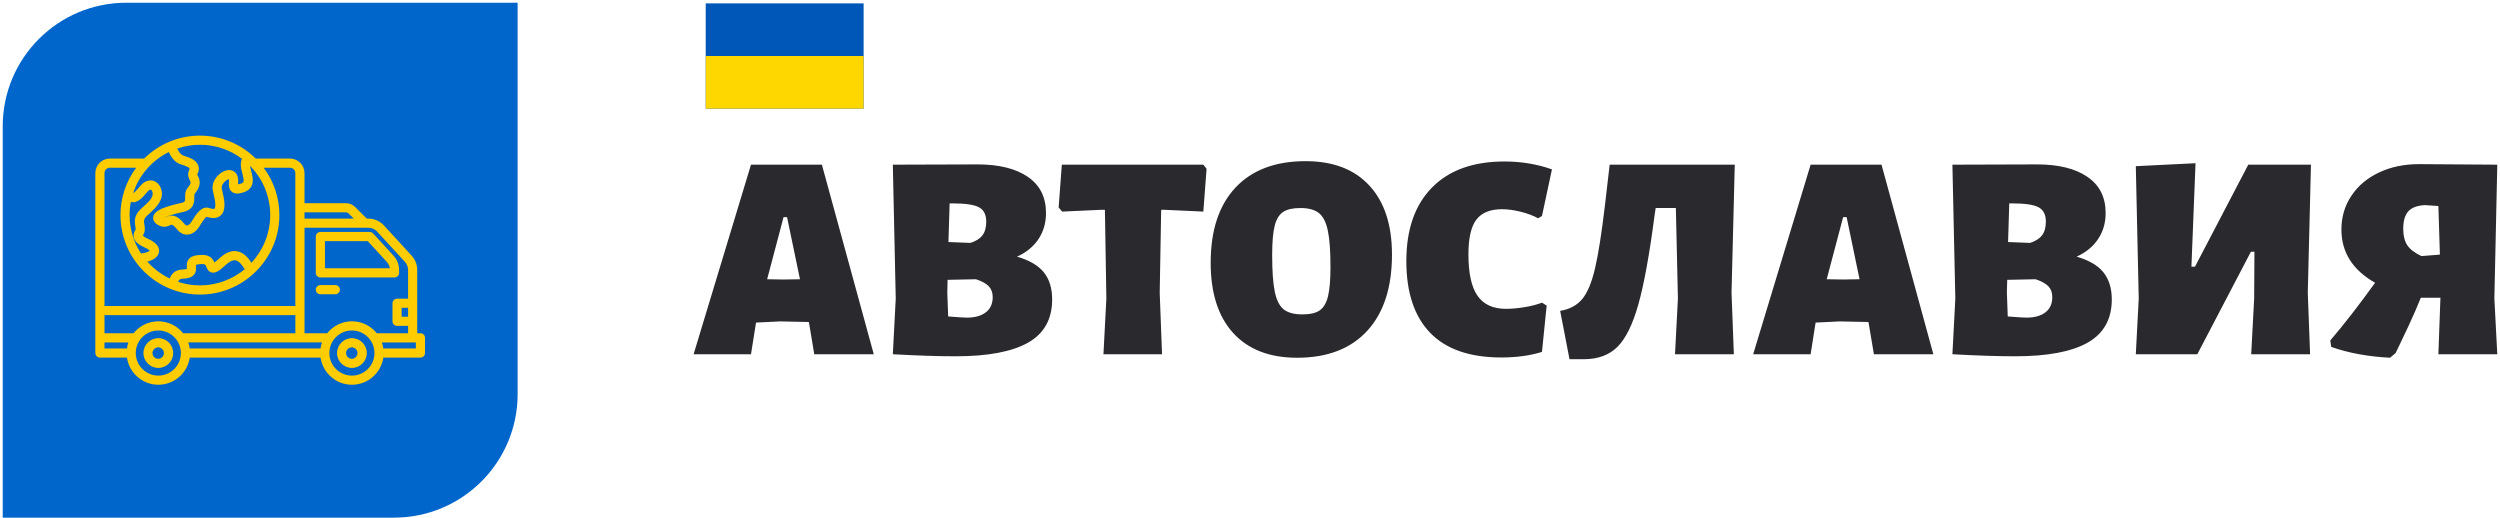
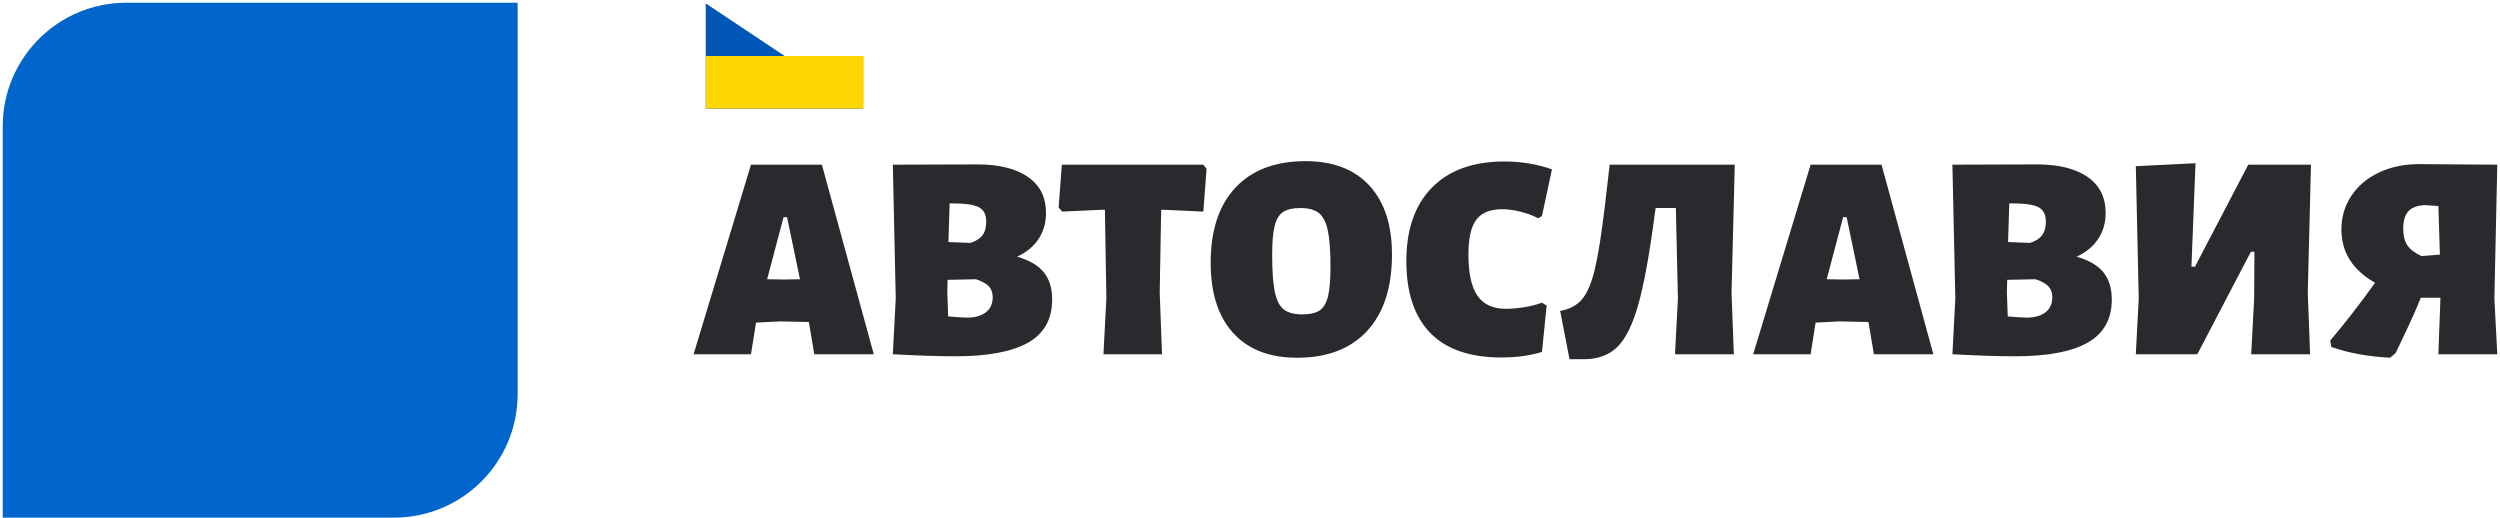
<svg xmlns="http://www.w3.org/2000/svg" version="1.1" width="201.083mm" height="41.628mm" viewBox="0 0 570 118" xml:space="preserve">
  <desc>Created with Fabric.js 5.3.0</desc>
  <defs> </defs>
  <g transform="matrix(1 0 0 1 285.61 59.61)" id="5MMGTBEh7kiLVy8rFWXkr">
    <g style="">
      <g transform="matrix(1.174 0 0 1.174 -226.289 -0.289)" id="9EJ8qyYMEeRKulYBjNrrl">
        <path style="stroke: none; stroke-width: 1; stroke-dasharray: none; stroke-linecap: butt; stroke-dashoffset: 0; stroke-linejoin: miter; stroke-miterlimit: 4; fill: rgb(0,102,204); fill-rule: nonzero; opacity: 1;" transform=" translate(-50, -50)" d="M 24 0 L 100 0 L 100 76 C 100 89.255 89.255 100 76 100 L 0 100 L 0 24 C 0 10.745 10.745 0 24 0 z" stroke-linecap="round" />
      </g>
      <g transform="matrix(0.791 0 0 0.791 -226.289 -0.289)" id="uz4bfa_ql132WCGiYlB-g">
-         <path style="stroke: none; stroke-width: 1; stroke-dasharray: none; stroke-linecap: butt; stroke-dashoffset: 0; stroke-linejoin: miter; stroke-miterlimit: 4; fill: rgb(255,204,0); fill-rule: nonzero; opacity: 1;" transform=" translate(-49.999, -49.996)" d="M 67.348 54.969 L 88.723 54.969 C 89.453 54.969 90.043 54.379 90.043 53.649 L 90.043 52.883 C 90.043 51.266 89.489 49.84 88.395 48.649 L 82.559 42.289 C 82.309 42.016 81.956 41.862 81.586 41.863 L 67.348 41.863 C 66.618 41.863 66.028 42.453 66.028 43.183 L 66.028 53.653 C 66.028 54.383 66.618 54.973 67.348 54.973 z M 68.668 44.5 L 81.008 44.5 L 86.45 50.43 C 86.97 50.996 87.27 51.61 87.368 52.324 L 68.668 52.324 L 68.668 44.496 z M 96.2 71.059 L 95.267 71.059 L 95.267 52.879 C 95.267 51.262 94.712 49.836 93.618 48.645 L 85.716 40.031 C 84.497 38.703 82.904 38.004 81.103 38.004 L 80.713 38.004 L 77.419 34.711 C 76.689 33.969 75.69 33.554 74.649 33.563 L 62.779 33.563 L 62.779 24.887 C 62.776 22.575 60.903 20.702 58.591 20.699 L 48.712 20.699 C 44.575 16.617 38.896 14.094 32.638 14.094 C 26.38 14.094 20.7 16.617 16.564 20.699 L 6.674 20.699 C 4.362 20.702 2.489 22.575 2.486 24.887 L 2.486 76.754 C 2.486 77.484 3.076 78.074 3.806 78.074 L 11.599 78.074 C 12.24 82.492 16.052 85.898 20.65 85.898 C 25.244 85.898 29.056 82.492 29.697 78.074 L 67.4 78.074 C 68.04 82.492 71.853 85.898 76.447 85.898 C 81.041 85.898 84.853 82.492 85.494 78.074 L 96.193 78.074 C 96.923 78.074 97.513 77.484 97.513 76.754 L 97.513 72.374 C 97.513 71.644 96.923 71.054 96.193 71.054 z M 92.63 66.297 L 90.778 66.297 L 90.778 63.731 L 92.63 63.731 z M 83.77 41.817 L 91.677 50.431 C 92.329 51.141 92.63 51.919 92.63 52.88 L 92.63 61.095 L 89.458 61.095 C 88.728 61.095 88.138 61.685 88.138 62.415 L 88.138 67.618 C 88.138 68.348 88.728 68.938 89.458 68.938 L 92.63 68.938 L 92.63 71.059 L 83.599 71.059 C 81.867 68.881 79.237 67.612 76.454 67.61 C 73.671 67.61 71.04 68.88 69.31 71.06 L 62.78 71.06 L 62.78 40.644 L 81.1 40.644 C 82.17 40.644 83.046 41.027 83.772 41.82 z M 13.5 71.063 L 5.126 71.063 L 5.126 65.844 L 60.138 65.844 L 60.138 71.064 L 27.789 71.064 C 26.057 68.886 23.427 67.616 20.644 67.614 C 17.861 67.614 15.23 68.884 13.5 71.064 z M 29.263 73.703 L 67.829 73.703 C 67.628 74.267 67.483 74.85 67.399 75.443 L 29.692 75.438 C 29.606 74.846 29.462 74.264 29.262 73.7 z M 74.65 36.208 C 75.013 36.208 75.294 36.321 75.552 36.579 L 76.978 38.005 L 62.778 38.005 L 62.778 36.204 L 74.65 36.204 z M 31.497 51.856 C 31.489 51.704 31.473 51.481 31.485 51.368 C 31.61 51.298 32.063 51.118 33.368 51.118 C 34.157 51.118 34.238 51.317 34.508 51.973 C 34.715 52.481 35.063 53.333 36.032 53.551 C 37.161 53.805 38.297 53.001 40.125 51.325 C 41.195 50.345 42.122 49.91 42.879 50.035 C 43.891 50.203 44.801 51.371 45.543 52.602 C 41.916 55.615 37.348 57.262 32.633 57.258 C 30.446 57.258 28.337 56.907 26.36 56.262 C 26.676 55.375 27.196 55.36 27.473 55.352 C 29.153 55.309 30.196 54.969 30.853 54.254 C 31.591 53.449 31.532 52.489 31.493 51.852 z M 47.5 50.75 C 46.453 49.137 45.132 47.735 43.316 47.43 C 41.714 47.16 40.043 47.817 38.343 49.375 C 37.613 50.043 37.133 50.434 36.82 50.657 C 36.445 49.821 35.62 48.473 33.37 48.473 C 31.43 48.473 30.246 48.813 29.53 49.571 C 28.765 50.387 28.824 51.364 28.863 52.008 C 28.871 52.157 28.886 52.368 28.875 52.481 C 28.754 52.539 28.371 52.684 27.405 52.707 C 26.562 52.731 24.761 53.055 23.918 55.277 C 21.467 54.104 19.276 52.45 17.476 50.414 C 19.347 49.938 20.57 48.993 20.824 47.75 C 21.027 46.743 20.707 45.278 18.011 44.012 L 17.929 43.973 C 17.539 43.789 16.386 43.25 16.164 42.887 C 16.18 42.854 16.199 42.822 16.222 42.793 C 16.952 41.735 16.765 40.621 16.629 39.809 C 16.457 38.793 16.347 38.121 17.453 37.109 L 17.984 36.629 C 19.929 34.887 22.871 32.259 21.175 28.789 C 21.16 28.754 21.14 28.723 21.121 28.688 C 20.523 27.7 19.651 27.106 18.668 27.016 C 17.578 26.918 16.433 27.453 15.535 28.481 C 15.433 28.598 15.312 28.739 15.179 28.899 C 14.871 29.269 13.976 30.344 13.488 30.602 C 13.465 30.59 13.438 30.582 13.414 30.571 C 15.135 25.452 18.819 21.225 23.656 18.821 C 24.519 20.735 25.676 21.926 27.105 22.371 L 27.207 22.403 C 27.824 22.594 29.472 23.102 29.675 23.583 C 29.687 23.61 29.675 23.715 29.589 23.887 C 28.882 25.293 29.402 26.328 29.71 26.95 C 30.007 27.547 30.171 27.875 29.046 29.23 C 28.355 30.067 28.363 31.067 28.375 31.867 C 28.386 33.004 28.39 33.239 27.315 33.481 L 27.179 33.512 C 20.515 34.977 19.394 36.278 19.171 37.469 C 19.081 37.961 19.105 38.899 20.293 39.688 C 22.003 40.817 23.242 40.274 23.983 39.95 C 24.371 39.782 24.464 39.754 24.562 39.778 C 24.718 39.821 25.175 40.035 26.078 41.148 C 27.054 42.356 28.117 42.633 28.89 42.633 C 28.945 42.633 29 42.633 29.05 42.629 C 30.277 42.567 31.468 41.789 32.32 40.489 C 32.421 40.336 32.539 40.149 32.667 39.942 C 33.007 39.395 34.015 37.774 34.574 37.489 C 36.335 38.067 37.703 37.934 38.632 37.09 C 40.362 35.528 39.612 32.317 39.117 30.192 C 39.031 29.832 38.96 29.524 38.917 29.289 C 38.816 28.754 39.121 28.043 39.707 27.438 C 40.218 26.911 40.73 26.68 40.972 26.645 C 41.007 26.778 41.046 27.051 40.999 27.505 C 40.953 27.985 40.804 29.453 41.839 30.289 C 42.8 31.067 44.081 30.801 45.206 30.438 C 47.152 29.813 47.714 28.5 47.839 27.508 C 47.976 26.446 47.691 25.36 47.413 24.309 C 47.246 23.669 47.128 23.18 47.078 22.801 C 50.806 26.582 52.894 31.68 52.89 36.99 C 52.89 42.295 50.84 47.127 47.492 50.744 z M 12.73 33.18 C 14.507 33.837 16.183 31.829 17.198 30.61 C 17.316 30.47 17.421 30.344 17.511 30.243 C 17.878 29.825 18.245 29.649 18.425 29.669 C 18.577 29.684 18.737 29.895 18.823 30.024 C 19.53 31.559 18.308 32.814 16.218 34.68 L 15.663 35.176 C 13.495 37.156 13.808 39.024 14.015 40.262 C 14.116 40.868 14.152 41.149 14.038 41.309 C 13.409 42.219 13.444 43.036 13.585 43.555 C 13.991 45.059 15.679 45.852 16.796 46.375 L 16.874 46.415 C 17.714 46.809 18.042 47.125 18.164 47.275 C 17.909 47.505 17.116 47.915 15.659 48.071 C 13.502 44.782 12.354 40.934 12.359 37.001 C 12.359 35.696 12.484 34.419 12.722 33.181 z M 44.753 20.774 C 44.108 22.118 44.542 23.782 44.862 24.994 C 45.483 27.349 45.339 27.638 44.397 27.938 C 44.022 28.06 43.768 28.118 43.604 28.142 C 43.604 28.048 43.608 27.931 43.624 27.782 C 43.834 25.692 43.038 24.762 42.334 24.352 C 41.331 23.767 39.967 23.958 38.686 24.86 C 37.237 25.88 35.944 27.798 36.319 29.79 C 36.374 30.08 36.452 30.415 36.542 30.806 C 36.741 31.669 36.995 32.743 37.057 33.688 C 37.135 34.88 36.87 35.134 36.858 35.145 C 36.78 35.215 36.346 35.321 35.296 34.962 C 33.116 34.216 31.495 36.829 30.416 38.56 C 30.314 38.725 30.21 38.889 30.104 39.052 C 29.737 39.61 29.268 39.985 28.909 40.001 C 28.604 40.017 28.311 39.735 28.119 39.497 C 26.01 36.895 24.565 36.821 22.917 37.544 C 22.667 37.654 22.507 37.724 22.362 37.735 C 23.12 37.36 24.659 36.778 27.733 36.103 L 27.885 36.067 C 31.042 35.357 31.015 33.075 31.003 31.849 C 30.999 31.548 30.995 31.04 31.069 30.927 C 33.124 28.45 32.659 26.97 32.065 25.778 C 31.831 25.306 31.831 25.302 31.94 25.083 C 32.49 23.985 32.33 23.106 32.096 22.56 C 31.413 20.958 29.35 20.317 27.983 19.892 L 27.882 19.86 C 27.229 19.657 26.608 18.942 26.085 17.813 C 28.191 17.093 30.402 16.726 32.628 16.728 C 37.171 16.728 41.37 18.231 44.753 20.763 z M 6.671 23.344 L 14.257 23.344 C 11.312 27.288 9.724 32.08 9.73 37.002 C 9.73 49.631 20.003 59.904 32.632 59.904 C 45.262 59.904 55.534 49.631 55.534 37.002 C 55.54 32.08 53.952 27.289 51.007 23.346 L 58.585 23.346 C 59.44 23.346 60.135 24.041 60.135 24.896 L 60.135 63.208 L 5.124 63.205 L 5.124 24.892 C 5.124 24.036 5.819 23.341 6.674 23.341 z M 5.12 73.705 L 12.022 73.705 C 11.821 74.268 11.677 74.851 11.592 75.443 L 5.121 75.443 z M 20.64 83.267 C 17.05 83.263 14.14 80.353 14.136 76.763 C 14.136 73.177 17.054 70.259 20.64 70.259 C 24.226 70.259 27.144 73.177 27.144 76.763 C 27.14 80.353 24.23 83.263 20.64 83.267 z M 76.44 83.267 C 72.85 83.262 69.941 80.353 69.937 76.763 C 69.941 73.173 72.851 70.263 76.441 70.259 C 80.031 70.263 82.941 73.173 82.945 76.763 C 82.941 80.353 80.031 83.263 76.441 83.267 z M 94.87 75.443 L 85.49 75.443 C 85.404 74.851 85.26 74.269 85.06 73.705 L 94.873 73.705 z M 72.98 58.494 C 72.98 59.224 72.39 59.814 71.66 59.814 L 67.343 59.814 C 66.613 59.814 66.023 59.224 66.023 58.494 C 66.023 57.764 66.613 57.174 67.343 57.174 L 71.66 57.174 C 72.39 57.174 72.98 57.764 72.98 58.494 z M 76.44 72.474 C 74.073 72.478 72.155 74.397 72.152 76.764 C 72.155 79.131 74.074 81.049 76.441 81.052 C 78.809 81.049 80.727 79.131 80.73 76.763 C 80.727 74.395 78.808 72.476 76.44 72.474 z M 76.44 78.415 C 75.841 78.43 75.282 78.118 74.978 77.602 C 74.675 77.086 74.675 76.446 74.979 75.93 C 75.283 75.414 75.842 75.103 76.441 75.118 C 77.336 75.14 78.049 75.872 78.049 76.767 C 78.049 77.661 77.336 78.393 76.441 78.415 z M 20.64 72.474 C 18.272 72.477 16.353 74.396 16.35 76.764 C 16.353 79.132 18.272 81.05 20.64 81.052 C 23.008 81.049 24.926 79.131 24.929 76.763 C 24.926 74.395 23.007 72.476 20.639 72.474 z M 20.64 78.415 C 20.041 78.43 19.482 78.119 19.178 77.603 C 18.874 77.087 18.874 76.446 19.178 75.93 C 19.482 75.414 20.041 75.103 20.64 75.118 C 21.535 75.14 22.248 75.872 22.248 76.767 C 22.248 77.661 21.535 78.393 20.64 78.415 z" stroke-linecap="round" />
-       </g>
+         </g>
      <g transform="matrix(1.231 0 0 1.231 78.151 -0.289)" id="Hb6kzpH7yBvheuQD3LfSl">
        <path style="stroke: none; stroke-width: 1; stroke-dasharray: none; stroke-linecap: butt; stroke-dashoffset: 0; stroke-linejoin: miter; stroke-miterlimit: 4; fill: rgb(41,41,46); fill-rule: nonzero; opacity: 1;" transform=" translate(1.465, 17.42)" d="M -135.13 0 L -144.74 -35.11 L -157.87 -35.11 L -168.5 0 L -157.87 0 L -156.94 -5.86 L -152.49 -6.08 L -147.18 -5.97 L -147.12 -5.81 L -146.15 0 Z M -148.8 -13.89 L -151.84 -13.84 L -154.88 -13.89 L -151.84 -25.39 L -151.19 -25.39 Z M -103.63 -15.17 C -104.67 -16.45 -106.32 -17.42 -108.6 -18.07 C -106.86 -18.86 -105.53 -19.96 -104.61 -21.35 C -103.69 -22.74 -103.23 -24.34 -103.23 -26.15 C -103.23 -29.08 -104.35 -31.32 -106.59 -32.85 C -108.83 -34.39 -111.94 -35.16 -115.92 -35.16 L -131.6 -35.11 L -131.06 -10.31 L -131.6 0 C -127.12 0.25 -123.23 0.38 -119.94 0.38 C -114.01 0.38 -109.55 -0.46 -106.56 -2.14 C -103.58 -3.83 -102.09 -6.49 -102.09 -10.15 C -102.09 -12.21 -102.6 -13.88 -103.63 -15.17 Z M -115.63 -27.21 C -114.74 -26.72 -114.3 -25.85 -114.3 -24.58 C -114.3 -23.49 -114.53 -22.64 -115 -22.03 C -115.47 -21.41 -116.21 -20.94 -117.23 -20.62 L -121.3 -20.78 L -121.08 -27.94 L -120.59 -27.94 C -118.17 -27.94 -116.51 -27.7 -115.63 -27.21 Z M -114.38 -7.76 C -115.23 -7.11 -116.39 -6.78 -117.88 -6.78 C -118.38 -6.78 -119.54 -6.85 -121.35 -7 L -121.51 -11.39 L -121.46 -13.78 L -116.2 -13.89 C -115.11 -13.53 -114.32 -13.09 -113.83 -12.59 C -113.35 -12.08 -113.1 -11.41 -113.1 -10.58 C -113.1 -9.35 -113.53 -8.41 -114.38 -7.76 Z M -73.49 -34.35 L -74.09 -35.11 L -100.3 -35.11 L -100.89 -27.18 L -100.24 -26.42 L -93.03 -26.75 L -92.32 -26.75 L -92.05 -10.31 L -92.59 0 L -81.74 0 L -82.17 -11.39 L -81.9 -26.75 L -81.25 -26.75 L -74.09 -26.42 Z M -43.33 -31.23 C -46.11 -34.25 -50.05 -35.76 -55.15 -35.76 C -60.76 -35.76 -65.09 -34.12 -68.15 -30.85 C -71.21 -27.57 -72.73 -22.93 -72.73 -16.93 C -72.73 -11.32 -71.34 -6.99 -68.56 -3.93 C -65.77 -0.88 -61.83 0.65 -56.73 0.65 C -51.12 0.65 -46.79 -1.01 -43.73 -4.34 C -40.68 -7.67 -39.15 -12.37 -39.15 -18.45 C -39.15 -23.95 -40.54 -28.21 -43.33 -31.23 Z M -59.33 -26.34 C -58.61 -26.83 -57.54 -27.08 -56.13 -27.08 C -54.61 -27.08 -53.46 -26.77 -52.69 -26.15 C -51.91 -25.54 -51.36 -24.45 -51.03 -22.9 C -50.7 -21.34 -50.54 -19.08 -50.54 -16.11 C -50.54 -13.76 -50.7 -11.96 -51 -10.72 C -51.31 -9.47 -51.83 -8.6 -52.55 -8.11 C -53.27 -7.62 -54.34 -7.38 -55.75 -7.38 C -57.27 -7.38 -58.42 -7.69 -59.2 -8.3 C -59.97 -8.92 -60.53 -10 -60.85 -11.56 C -61.18 -13.11 -61.34 -15.39 -61.34 -18.39 C -61.34 -20.74 -61.19 -22.54 -60.88 -23.77 C -60.57 -25 -60.06 -25.85 -59.33 -26.34 Z M -9.52 -34.24 C -12.27 -35.21 -15.2 -35.7 -18.31 -35.7 C -24.1 -35.7 -28.58 -34.09 -31.74 -30.87 C -34.91 -27.65 -36.49 -23.11 -36.49 -17.25 C -36.49 -11.43 -35.01 -7 -32.07 -3.96 C -29.12 -0.92 -24.73 0.6 -18.91 0.6 C -16.05 0.6 -13.54 0.25 -11.37 -0.43 L -10.5 -9.01 L -11.37 -9.55 C -12.31 -9.19 -13.4 -8.91 -14.65 -8.71 C -15.9 -8.51 -17.03 -8.41 -18.04 -8.41 C -20.43 -8.41 -22.18 -9.21 -23.3 -10.82 C -24.43 -12.43 -24.99 -14.99 -24.99 -18.5 C -24.99 -21.5 -24.5 -23.65 -23.52 -24.93 C -22.54 -26.22 -20.95 -26.86 -18.75 -26.86 C -17.7 -26.86 -16.56 -26.7 -15.33 -26.4 C -14.1 -26.09 -13.01 -25.68 -12.07 -25.18 L -11.37 -25.61 Z M 23.74 -11.39 L 24.34 -35.11 L 1.17 -35.11 L 0.3 -27.62 C -0.32 -22.41 -0.93 -18.49 -1.55 -15.87 C -2.16 -13.25 -2.96 -11.36 -3.93 -10.2 C -4.91 -9.04 -6.27 -8.32 -8 -8.03 L -6.27 0.92 L -3.61 0.92 C -1 0.92 1.07 0.16 2.6 -1.36 C 4.14 -2.88 5.43 -5.5 6.48 -9.22 C 7.53 -12.95 8.53 -18.41 9.47 -25.61 L 9.69 -27.08 L 13.43 -27.08 L 13.81 -10.31 L 13.27 0 L 24.17 0 Z M 61.12 0 L 51.52 -35.11 L 38.39 -35.11 L 27.75 0 L 38.39 0 L 39.31 -5.86 L 43.76 -6.08 L 49.08 -5.97 L 49.13 -5.81 L 50.11 0 Z M 47.45 -13.89 L 44.41 -13.84 L 41.37 -13.89 L 44.41 -25.39 L 45.06 -25.39 Z M 92.62 -15.17 C 91.59 -16.45 89.93 -17.42 87.65 -18.07 C 89.39 -18.86 90.72 -19.96 91.64 -21.35 C 92.57 -22.74 93.03 -24.34 93.03 -26.15 C 93.03 -29.08 91.91 -31.32 89.66 -32.85 C 87.42 -34.39 84.31 -35.16 80.33 -35.16 L 64.65 -35.11 L 65.19 -10.31 L 64.65 0 C 69.13 0.25 73.02 0.38 76.31 0.38 C 82.25 0.38 86.71 -0.46 89.69 -2.14 C 92.67 -3.83 94.17 -6.49 94.17 -10.15 C 94.17 -12.21 93.65 -13.88 92.62 -15.17 Z M 80.63 -27.21 C 81.51 -26.72 81.96 -25.85 81.96 -24.58 C 81.96 -23.49 81.72 -22.64 81.25 -22.03 C 80.78 -21.41 80.04 -20.94 79.03 -20.62 L 74.96 -20.78 L 75.18 -27.94 L 75.66 -27.94 C 78.09 -27.94 79.74 -27.7 80.63 -27.21 Z M 81.88 -7.76 C 81.03 -7.11 79.86 -6.78 78.38 -6.78 C 77.87 -6.78 76.71 -6.85 74.9 -7 L 74.74 -11.39 L 74.8 -13.78 L 80.06 -13.89 C 81.14 -13.53 81.93 -13.09 82.42 -12.59 C 82.91 -12.08 83.15 -11.41 83.15 -10.58 C 83.15 -9.35 82.73 -8.41 81.88 -7.76 Z M 99.16 -10.31 L 98.62 0 L 110.01 0 L 119.94 -18.99 L 120.59 -18.99 L 120.54 -10.31 L 119.99 0 L 130.9 0 L 130.47 -11.39 L 131.06 -35.11 L 119.45 -35.11 L 109.58 -16.22 L 108.92 -16.22 L 109.68 -35.38 L 98.62 -34.83 Z M 165.03 -10.31 L 165.57 -35.11 L 151.08 -35.21 C 148.33 -35.21 145.87 -34.7 143.68 -33.67 C 141.49 -32.64 139.78 -31.2 138.55 -29.35 C 137.32 -27.51 136.7 -25.43 136.7 -23.11 C 136.7 -18.88 138.78 -15.59 142.94 -13.24 C 139.94 -9.08 137.18 -5.52 134.64 -2.55 L 134.81 -1.36 C 137.95 -0.24 141.59 0.43 145.71 0.65 L 146.74 -0.22 L 147.39 -1.57 C 147.68 -2.15 148.26 -3.37 149.13 -5.24 C 150 -7.1 150.76 -8.84 151.41 -10.47 L 155.04 -10.47 L 154.66 0 L 165.57 0 Z M 149.1 -26.48 C 149.74 -27.17 150.76 -27.55 152.17 -27.62 L 154.66 -27.45 L 154.94 -18.45 L 151.52 -18.18 C 150.29 -18.76 149.42 -19.42 148.91 -20.18 C 148.41 -20.94 148.15 -21.96 148.15 -23.22 C 148.15 -24.71 148.47 -25.79 149.1 -26.48 Z" stroke-linecap="round" />
      </g>
    </g>
  </g>
  <g transform="matrix(0.03 0 0 0.03 178.906 12.77)" id="ZpJWkquLCGUPPDTD9CLYC">
    <g style="">
      <g transform="matrix(1 0 0 1 0 0)" id="eCZWD_gbYucBRiMhW31tg">
-         <path style="stroke: none; stroke-width: 1; stroke-dasharray: none; stroke-linecap: butt; stroke-dashoffset: 0; stroke-linejoin: miter; stroke-miterlimit: 4; fill: rgb(0,87,183); fill-rule: nonzero; opacity: 1;" transform=" translate(-600, -400)" d="M 0 800 L 0 0 L 1200 0 L 1200 800 z" stroke-linecap="round" />
+         <path style="stroke: none; stroke-width: 1; stroke-dasharray: none; stroke-linecap: butt; stroke-dashoffset: 0; stroke-linejoin: miter; stroke-miterlimit: 4; fill: rgb(0,87,183); fill-rule: nonzero; opacity: 1;" transform=" translate(-600, -400)" d="M 0 800 L 0 0 L 1200 800 z" stroke-linecap="round" />
      </g>
      <g transform="matrix(1 0 0 1 0 200)" id="P2sTg-RHnA05ddmsdRDxB">
        <path style="stroke: none; stroke-width: 1; stroke-dasharray: none; stroke-linecap: butt; stroke-dashoffset: 0; stroke-linejoin: miter; stroke-miterlimit: 4; fill: rgb(255,215,0); fill-rule: nonzero; opacity: 1;" transform=" translate(-600, -200)" d="M 0 400 L 0 0 L 1200 0 L 1200 400 z" stroke-linecap="round" />
      </g>
    </g>
  </g>
</svg>